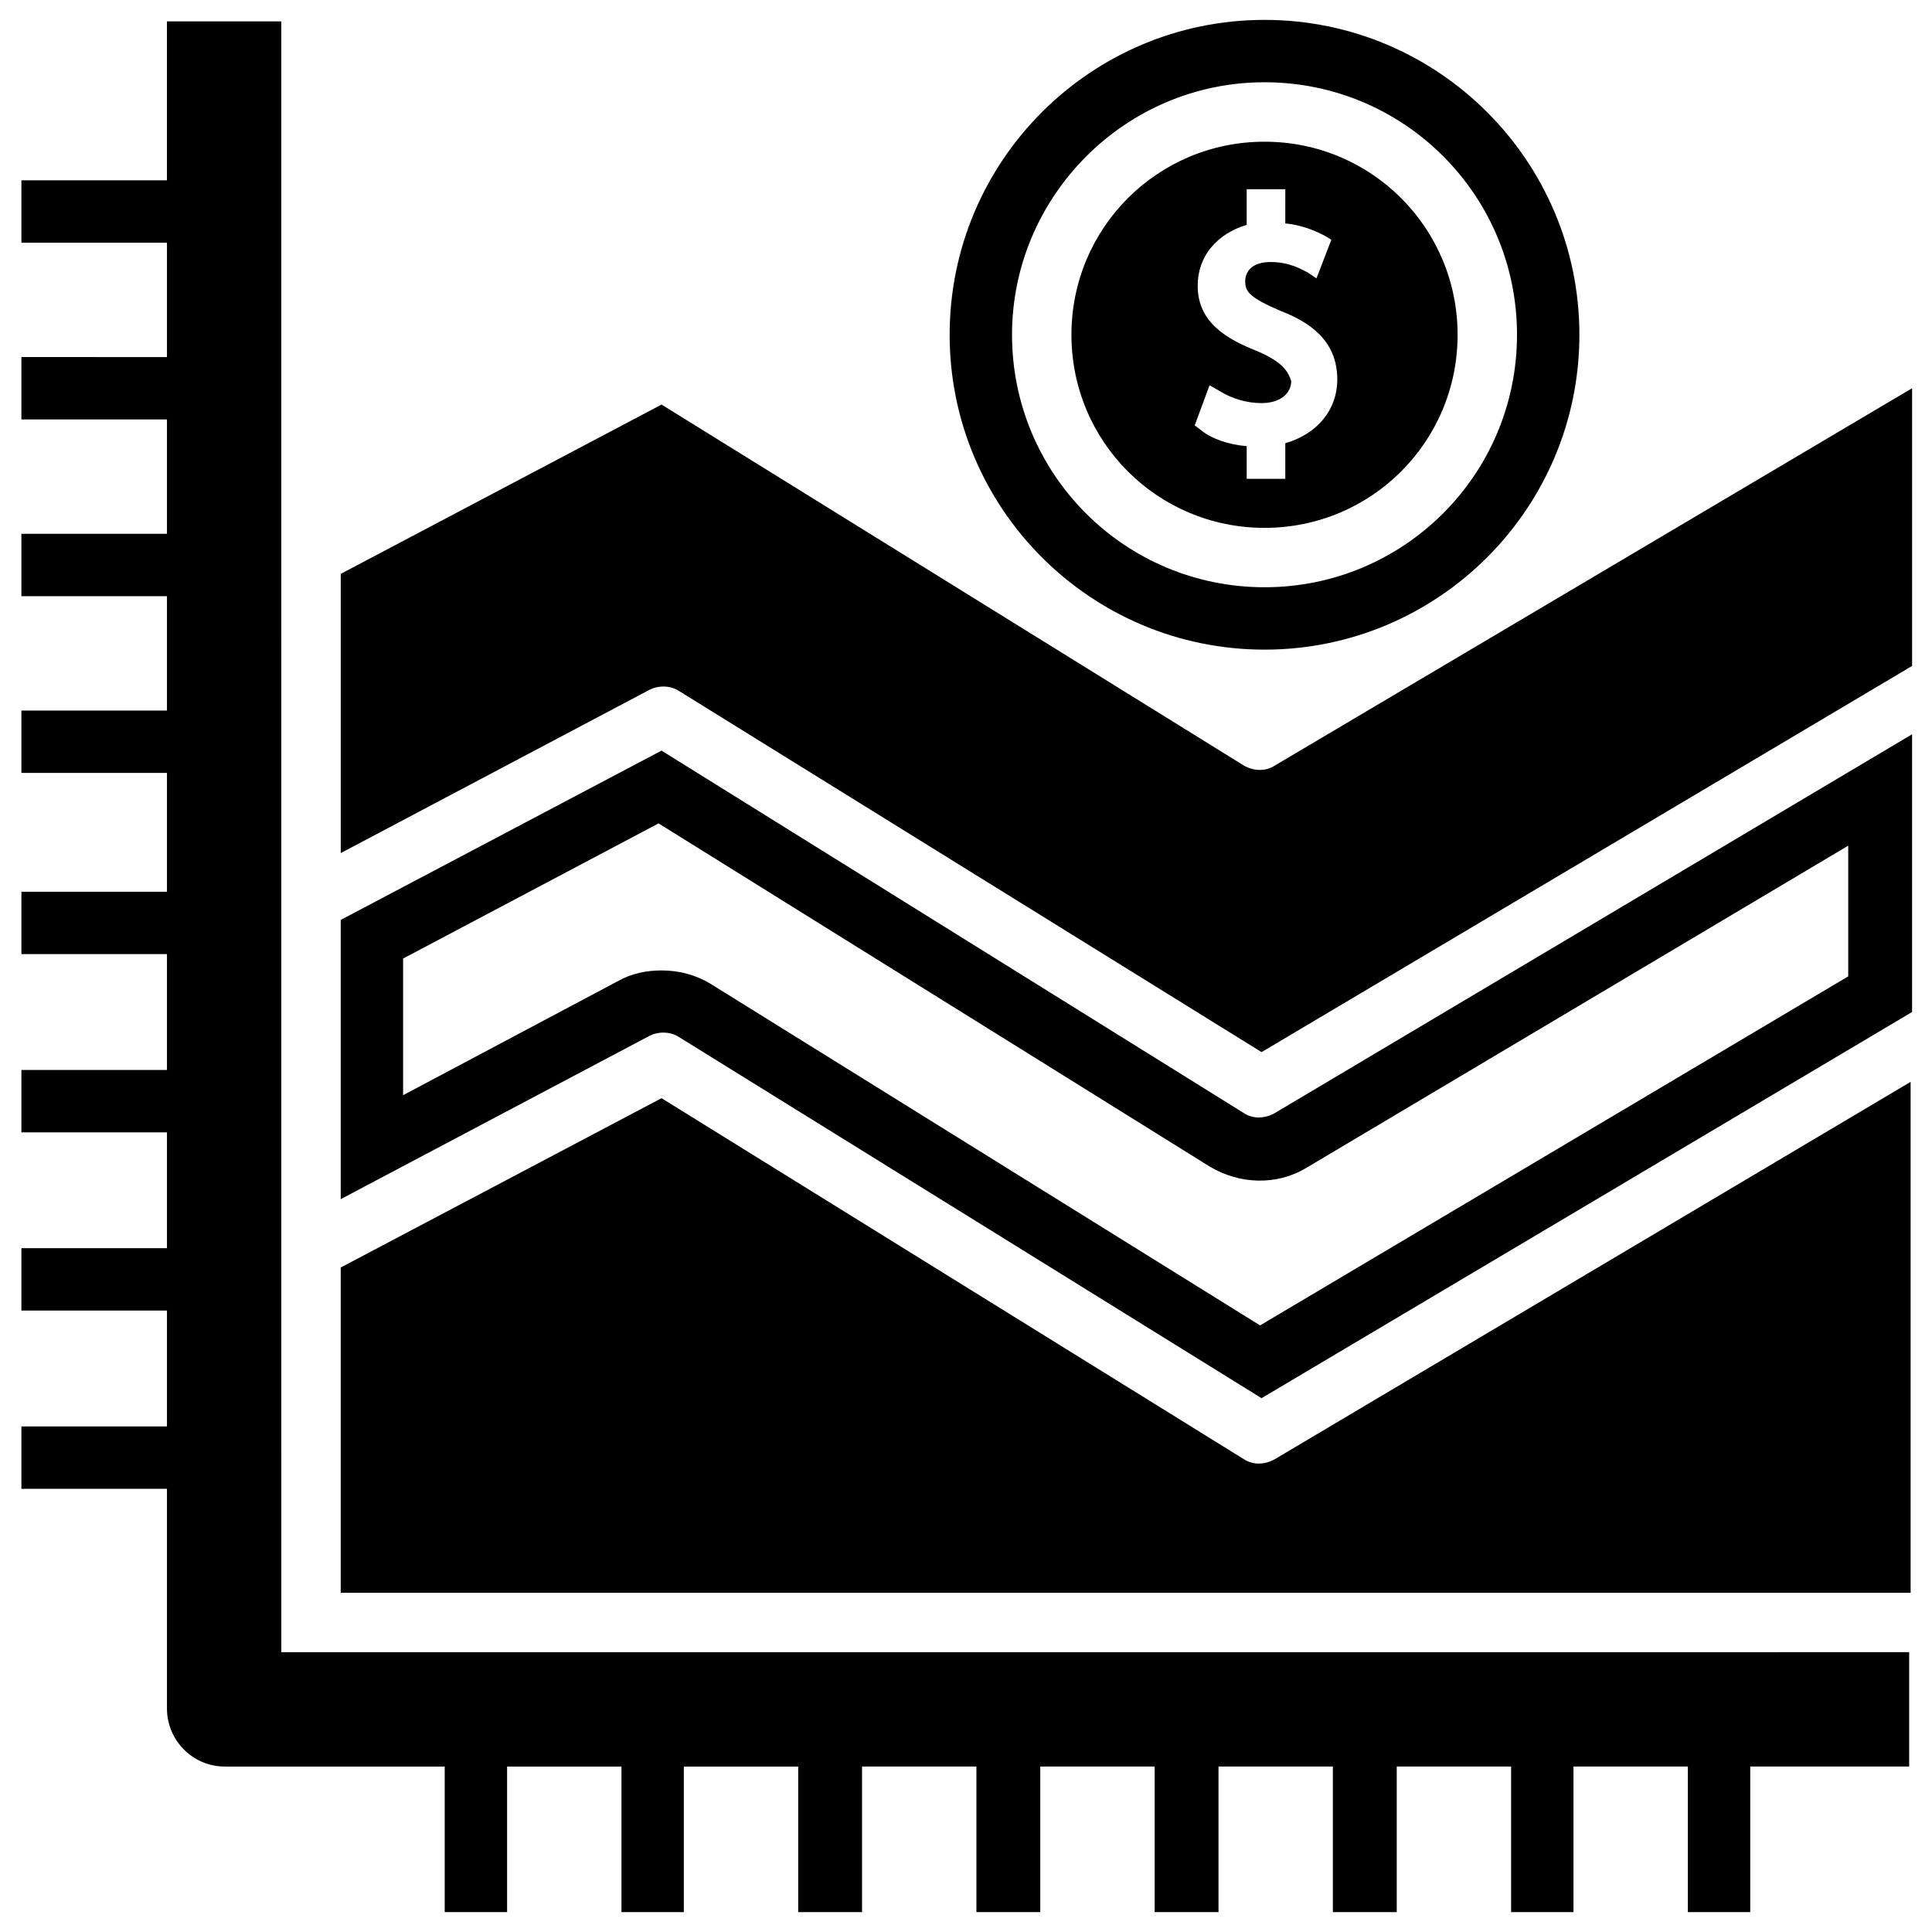
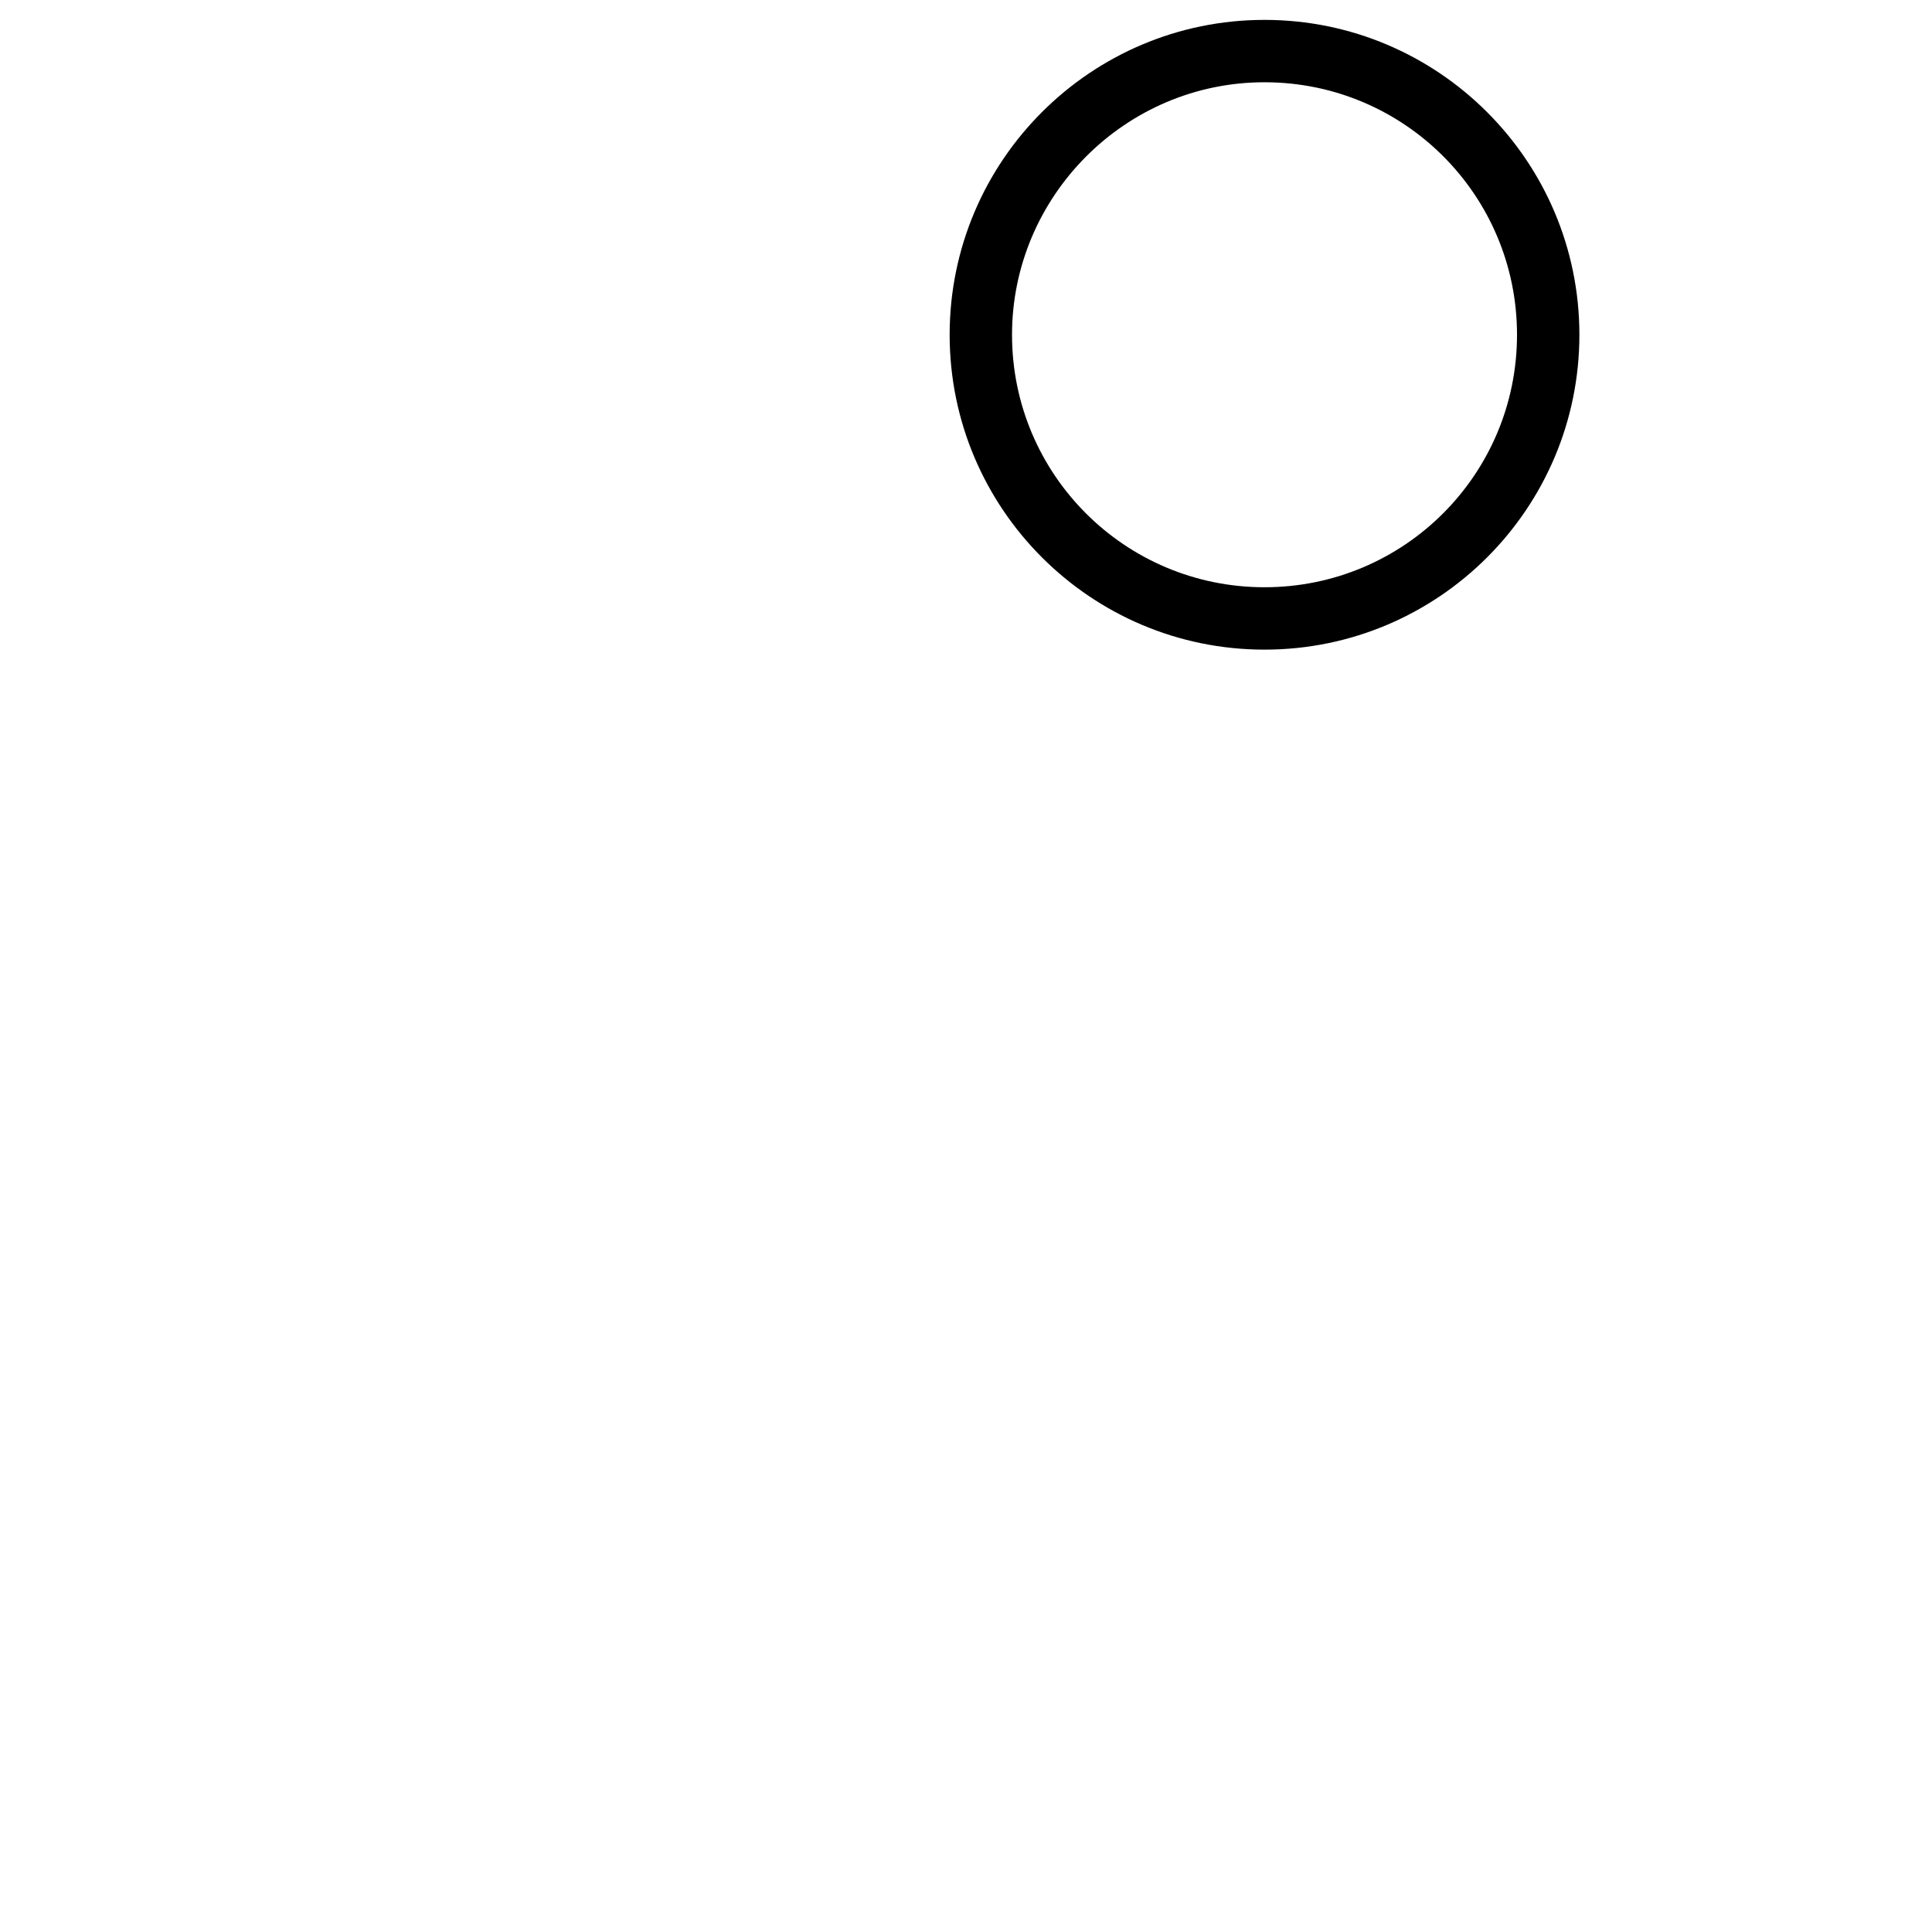
<svg xmlns="http://www.w3.org/2000/svg" fill="#000000" width="800px" height="800px" version="1.1" viewBox="144 144 512 512">
  <g>
-     <path d="m473.6 438.96-154.29-96.039-85.016 44.871v73.996l81.867-43.297c2.363-1.18 5.512-1.18 7.871 0.395l154.29 95.645 172.4-102.34v-73.602l-168.86 100.37c-2.754 1.574-5.902 1.574-8.266 0zm160.2-70.848v34.637l-155.87 92.496-145.63-90.527c-3.938-2.363-8.266-3.543-12.988-3.543-3.938 0-7.871 0.789-11.414 2.754l-57.07 30.309v-36.211l67.699-35.816 146.03 90.922c7.871 4.723 17.711 5.117 25.586 0.395z" />
-     <path d="m481.87 346.86c-2.363 1.574-5.512 1.574-8.266 0l-154.29-95.645-85.016 44.867v73.996l81.867-43.297c2.363-1.18 5.512-1.18 7.871 0.395l154.29 95.645 172.4-102.34v-73.602z" />
-     <path d="m473.6 530.68-154.29-95.648-85.016 44.871v86.199h416.04v-135.4l-168.46 99.977c-2.754 1.574-5.902 1.574-8.266 0z" />
-     <path d="m218.55 149.67h-30.309v42.117h-38.57v16.531h38.574v30.309l-38.574-0.004v16.531h38.574v30.309h-38.574v16.531h38.574v30.309h-38.574v16.531h38.574v31.488h-38.574v16.531h38.574v30.699h-38.574v16.531h38.574v30.699h-38.574v16.531h38.574v30.703h-38.574v16.531h38.574v58.254c0 8.266 6.691 15.352 15.352 15.352h58.254v38.574h16.531v-38.574h30.309v38.574h16.531v-38.574h30.309v38.574l16.918-0.004v-38.574h30.309v38.574h16.926v-38.574h30.309v38.574h16.922v-38.574h30.309v38.574h16.926v-38.574h30.309v38.574h16.531v-38.574h30.309v38.574h16.531v-38.574h42.117v-30.309l-431.39 0.004z" />
    <path d="m479.11 316.16c46.051 0 83.445-37.391 83.445-83.445 0-46.051-37.391-83.445-83.445-83.445-46.051 0-83.445 37.391-83.445 83.445 0 46.055 37.395 83.445 83.445 83.445zm0-150.36c37 0 66.914 29.914 66.914 66.914s-29.914 66.914-66.914 66.914-66.914-29.914-66.914-66.914c0-36.605 29.914-66.914 66.914-66.914z" />
-     <path d="m479.11 283.89c28.34 0 51.168-22.828 51.168-51.168s-22.828-51.168-51.168-51.168c-28.34 0-51.168 22.828-51.168 51.168s22.828 51.168 51.168 51.168zm-1.969-46.84c-7.871-3.148-15.742-7.477-15.742-17.32 0-7.871 5.117-13.777 12.988-16.137v-9.445h10.234l-0.004 9.055c3.938 0.395 7.086 1.574 10.234 3.148l1.969 1.18-3.938 10.234-2.359-1.574c-1.574-0.789-4.723-2.754-9.84-2.754s-6.691 2.754-6.691 5.117c0 2.754 1.18 4.328 9.445 7.871 7.086 2.754 14.957 7.477 14.957 18.105 0 8.266-5.512 14.562-13.777 16.926v9.445h-10.234l0.004-8.66c-4.723-0.395-9.445-1.969-12.203-4.328l-1.574-1.18 3.938-10.629 2.754 1.574c3.148 1.969 7.086 3.148 11.02 3.148 4.723 0 7.871-2.363 7.871-5.902-0.785-1.969-1.574-4.727-9.051-7.875z" />
  </g>
</svg>